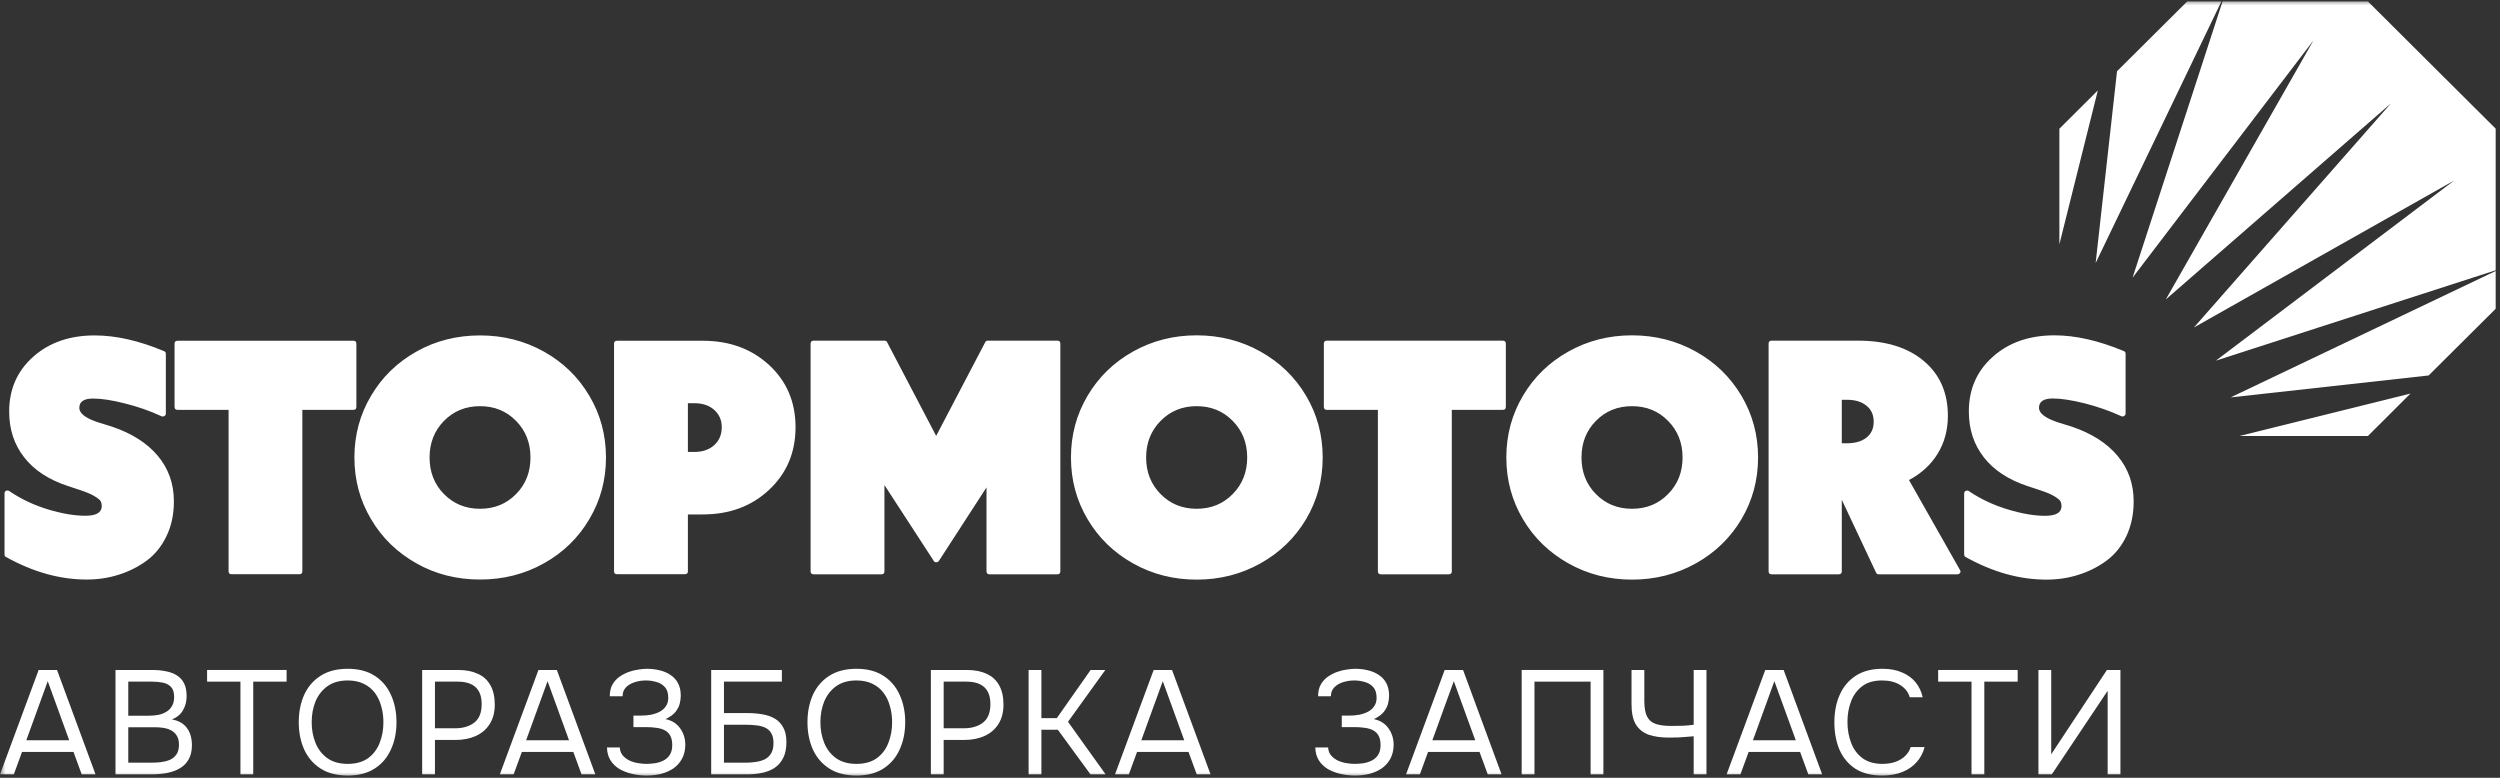
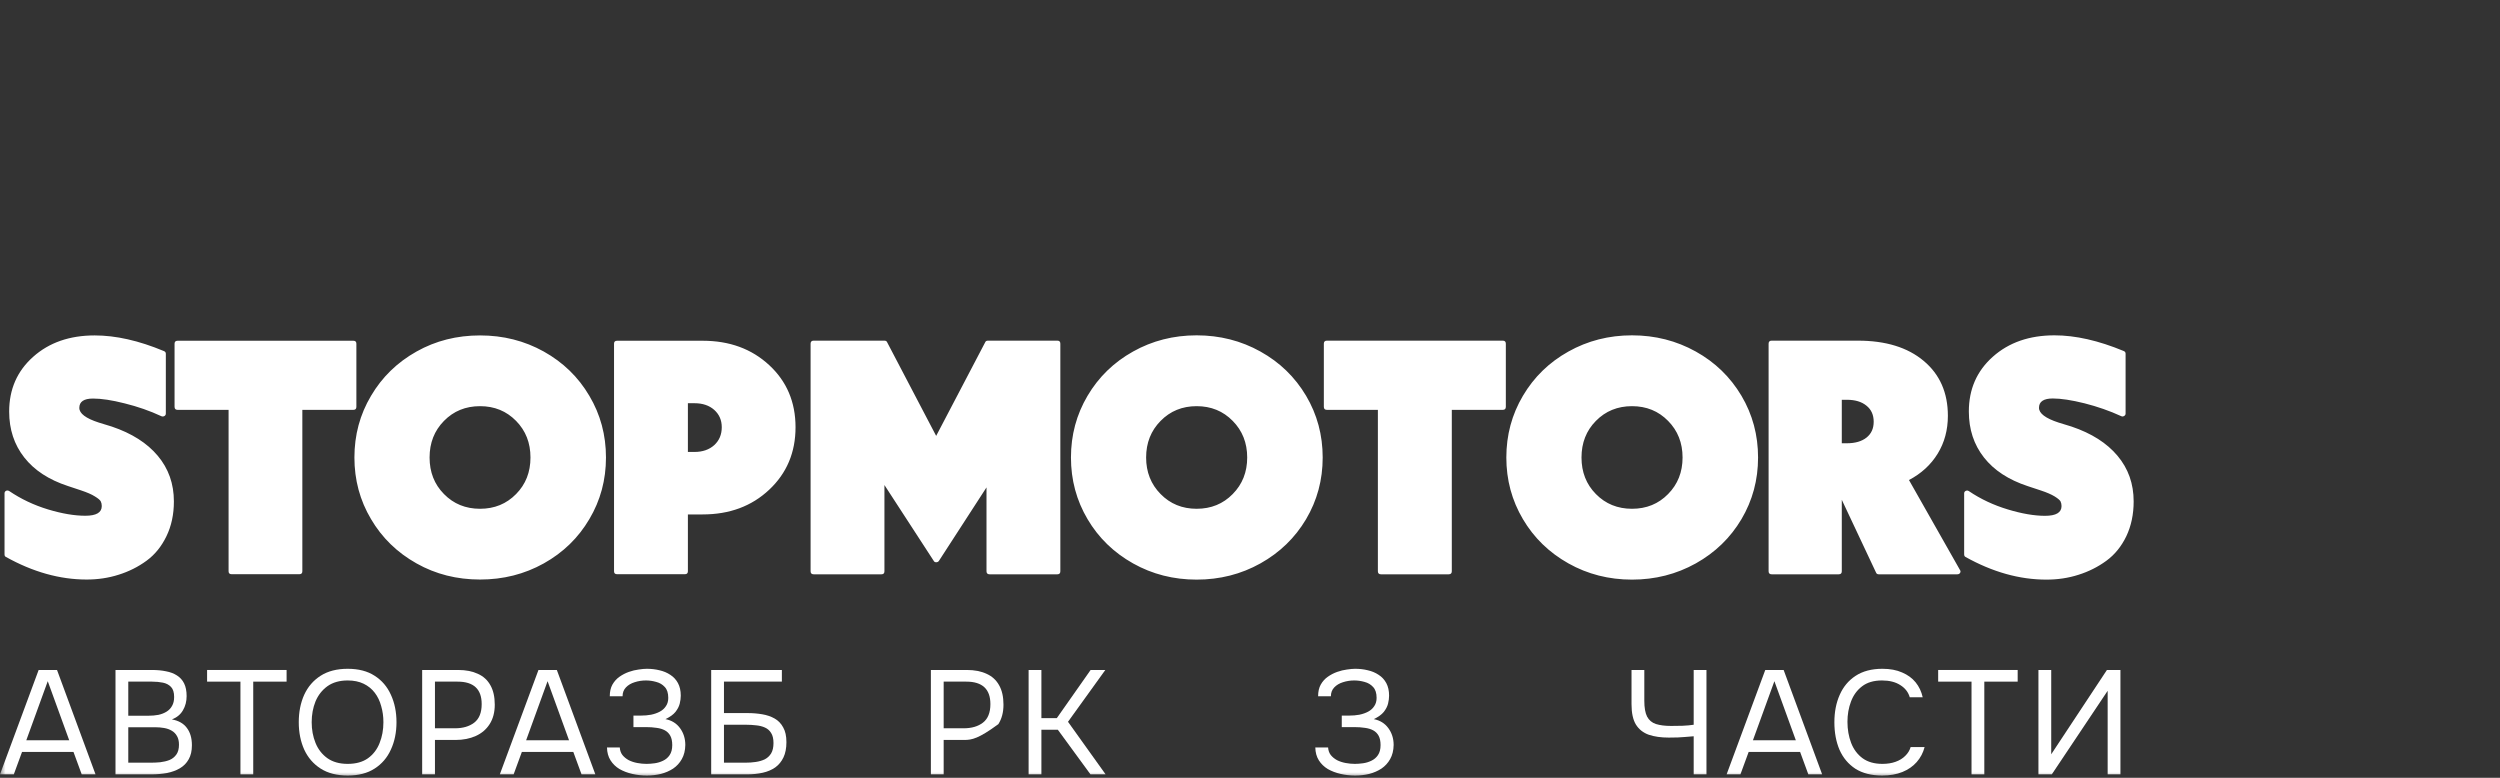
<svg xmlns="http://www.w3.org/2000/svg" width="225" height="70" viewBox="0 0 225 70" fill="none">
  <rect x="0" y="0" width="225" height="70" fill="#333333" stroke="none" />
  <g clip-path="url(#clip0_312_10558)">
    <mask id="mask0_312_10558" style="mask-type:luminance" maskUnits="userSpaceOnUse" x="0" y="0" width="225" height="70">
      <path d="M225 0H0V70H225V0Z" fill="white" />
    </mask>
    <g mask="url(#mask0_312_10558)">
-       <path fill-rule="evenodd" clip-rule="evenodd" d="M185.344 21.992V11.585L188.807 8.136L185.344 21.992ZM190.532 6.411L196.845 0.132H199.925L188.608 23.672L190.532 6.411ZM200.028 0.132H213.114L224.616 11.585V24.321L199.429 32.458L220.878 16.243L197.452 29.473L215.187 9.3L194.921 26.952L208.214 3.633L191.931 24.991L200.028 0.132ZM224.616 24.387V27.785L218.576 33.792L200.753 35.767L224.616 24.387ZM216.941 35.42L213.114 39.238H201.553L216.941 35.42Z" fill="white" />
      <path d="M0.825 37.042C0.825 35.037 1.543 33.394 2.986 32.111C4.422 30.829 6.273 30.188 8.523 30.188C10.417 30.188 12.49 30.652 14.747 31.595C14.866 31.639 14.925 31.721 14.925 31.838V37.219C14.925 37.322 14.88 37.396 14.792 37.447C14.703 37.491 14.614 37.499 14.533 37.462C13.489 36.975 12.386 36.592 11.224 36.305C10.069 36.01 9.122 35.87 8.375 35.87C7.546 35.87 7.138 36.15 7.138 36.71C7.138 37.211 7.723 37.654 8.885 38.029L10.062 38.391C11.853 38.995 13.237 39.872 14.2 41.022C15.169 42.179 15.65 43.542 15.65 45.127C15.65 46.291 15.428 47.331 14.984 48.252C14.54 49.173 13.948 49.91 13.193 50.463C12.438 51.016 11.602 51.436 10.684 51.723C9.766 52.018 8.804 52.158 7.797 52.158C5.384 52.158 2.957 51.48 0.521 50.117C0.44 50.08 0.403 49.999 0.403 49.881V44.405C0.403 44.309 0.447 44.228 0.536 44.176C0.633 44.132 0.721 44.132 0.825 44.191C1.891 44.913 3.06 45.466 4.326 45.849C5.599 46.233 6.717 46.417 7.679 46.417C8.663 46.417 9.159 46.13 9.159 45.547C9.159 45.385 9.129 45.245 9.07 45.127C9.011 45.009 8.833 44.854 8.537 44.677C8.249 44.493 7.834 44.316 7.287 44.132L6.11 43.741C4.4 43.181 3.09 42.326 2.187 41.176C1.276 40.019 0.825 38.641 0.825 37.042ZM72.953 30.932C72.953 30.748 73.049 30.659 73.227 30.659H79.599C79.725 30.659 79.807 30.711 79.844 30.807L84.255 39.231L88.666 30.807C88.703 30.711 88.785 30.659 88.91 30.659H95.165C95.342 30.659 95.431 30.748 95.431 30.932V51.414C95.431 51.598 95.342 51.687 95.165 51.687H89.059C88.881 51.687 88.785 51.598 88.785 51.414V43.867L84.499 50.485C84.44 50.566 84.359 50.603 84.255 50.603C84.151 50.603 84.085 50.566 84.04 50.485L79.599 43.653V51.414C79.599 51.598 79.511 51.687 79.333 51.687H73.227C73.049 51.687 72.953 51.598 72.953 51.414V30.932ZM113.439 50.706C111.7 51.679 109.783 52.166 107.696 52.166C105.616 52.166 103.706 51.679 101.974 50.706C100.242 49.733 98.873 48.407 97.881 46.727C96.882 45.038 96.386 43.189 96.386 41.176C96.386 39.157 96.882 37.307 97.881 35.619C98.873 33.939 100.242 32.605 101.974 31.639C103.706 30.667 105.616 30.18 107.696 30.18C109.783 30.18 111.7 30.667 113.439 31.639C115.179 32.605 116.548 33.939 117.547 35.619C118.546 37.307 119.042 39.157 119.042 41.176C119.042 43.189 118.546 45.038 117.547 46.727C116.548 48.407 115.179 49.733 113.439 50.706ZM110.945 37.882C110.079 36.998 108.999 36.555 107.696 36.555C106.401 36.555 105.32 36.998 104.454 37.882C103.588 38.759 103.151 39.857 103.151 41.176C103.151 42.488 103.588 43.587 104.454 44.464C105.32 45.348 106.401 45.79 107.696 45.79C108.999 45.79 110.079 45.348 110.945 44.464C111.811 43.587 112.248 42.488 112.248 41.176C112.248 39.857 111.811 38.759 110.945 37.882ZM135.252 30.659C135.429 30.659 135.525 30.748 135.525 30.932V36.614C135.525 36.799 135.429 36.887 135.252 36.887H130.662V51.414C130.662 51.598 130.567 51.687 130.389 51.687H124.283C124.105 51.687 124.009 51.598 124.009 51.414V36.887H119.42C119.242 36.887 119.146 36.799 119.146 36.614V30.932C119.146 30.748 119.242 30.659 119.42 30.659H135.252ZM152.623 50.706C150.876 51.679 148.966 52.166 146.879 52.166C144.8 52.166 142.89 51.679 141.158 50.706C139.426 49.733 138.057 48.407 137.065 46.727C136.066 45.038 135.57 43.189 135.57 41.176C135.57 39.157 136.066 37.307 137.065 35.619C138.057 33.939 139.426 32.605 141.158 31.639C142.89 30.667 144.8 30.18 146.879 30.18C148.966 30.18 150.876 30.667 152.623 31.639C154.362 32.605 155.732 33.939 156.731 35.619C157.73 37.307 158.226 39.157 158.226 41.176C158.226 43.189 157.73 45.038 156.731 46.727C155.732 48.407 154.362 49.733 152.623 50.706ZM150.129 37.882C149.263 36.998 148.182 36.555 146.879 36.555C145.584 36.555 144.496 36.998 143.63 37.882C142.764 38.759 142.335 39.857 142.335 41.176C142.335 42.488 142.764 43.587 143.63 44.464C144.496 45.348 145.584 45.79 146.879 45.79C148.182 45.79 149.263 45.348 150.129 44.464C150.995 43.587 151.431 42.488 151.431 41.176C151.431 39.857 150.995 38.759 150.129 37.882ZM159.174 30.932C159.174 30.748 159.269 30.659 159.447 30.659H167.211C169.713 30.659 171.682 31.264 173.132 32.48C174.583 33.696 175.309 35.339 175.309 37.425C175.309 38.693 175.005 39.828 174.391 40.83C173.776 41.833 172.911 42.621 171.808 43.203L176.396 51.296C176.456 51.377 176.463 51.466 176.412 51.554C176.36 51.642 176.278 51.687 176.152 51.687H169.084C168.966 51.687 168.884 51.635 168.847 51.539L165.761 44.98V51.414C165.761 51.598 165.672 51.687 165.487 51.687H159.447C159.269 51.687 159.174 51.598 159.174 51.414V30.932ZM166.22 35.98H165.761V39.894H166.22C166.96 39.894 167.552 39.725 167.981 39.386C168.418 39.039 168.632 38.568 168.632 37.956C168.632 37.344 168.418 36.858 167.981 36.511C167.552 36.157 166.96 35.98 166.22 35.98ZM177.196 37.035C177.196 35.03 177.914 33.386 179.357 32.104C180.801 30.821 182.644 30.18 184.901 30.18C186.796 30.18 188.868 30.652 191.126 31.588C191.244 31.632 191.303 31.713 191.303 31.831V37.219C191.303 37.315 191.259 37.388 191.17 37.44C191.081 37.491 190.993 37.499 190.911 37.455C189.868 36.975 188.765 36.592 187.603 36.297C186.448 36.01 185.493 35.863 184.753 35.863C183.924 35.863 183.509 36.143 183.509 36.703C183.509 37.204 184.094 37.646 185.264 38.029L186.441 38.391C188.232 38.995 189.616 39.872 190.578 41.022C191.548 42.179 192.029 43.542 192.029 45.127C192.029 46.291 191.807 47.338 191.37 48.259C190.926 49.181 190.327 49.918 189.572 50.47C188.816 51.023 187.98 51.443 187.062 51.731C186.145 52.026 185.182 52.166 184.176 52.166C181.755 52.166 179.335 51.487 176.893 50.124C176.811 50.08 176.774 49.999 176.774 49.881V44.405C176.774 44.309 176.819 44.228 176.907 44.184C177.004 44.132 177.1 44.139 177.196 44.198C178.262 44.921 179.432 45.466 180.704 45.849C181.97 46.233 183.088 46.424 184.057 46.424C185.042 46.424 185.538 46.13 185.538 45.547C185.538 45.392 185.508 45.252 185.449 45.127C185.382 45.009 185.212 44.861 184.916 44.677C184.627 44.501 184.205 44.316 183.665 44.139L182.488 43.749C180.771 43.181 179.461 42.326 178.558 41.176C177.648 40.019 177.196 38.641 177.196 37.035ZM31.8 30.667C31.985 30.667 32.074 30.755 32.074 30.932V36.614C32.074 36.799 31.985 36.887 31.8 36.887H27.211V51.414C27.211 51.591 27.123 51.679 26.945 51.679H20.846C20.661 51.679 20.572 51.591 20.572 51.414V36.887H15.983C15.806 36.887 15.71 36.799 15.71 36.614V30.932C15.71 30.755 15.806 30.667 15.983 30.667H31.8ZM48.942 50.706C47.195 51.679 45.286 52.158 43.206 52.158C41.119 52.158 39.209 51.679 37.485 50.706C35.753 49.733 34.383 48.407 33.392 46.719C32.392 45.038 31.897 43.189 31.897 41.176C31.897 39.157 32.392 37.307 33.392 35.627C34.383 33.939 35.753 32.612 37.485 31.639C39.209 30.667 41.119 30.188 43.206 30.188C45.286 30.188 47.195 30.667 48.942 31.639C50.682 32.612 52.051 33.939 53.043 35.627C54.042 37.307 54.538 39.157 54.538 41.176C54.538 43.189 54.042 45.038 53.043 46.719C52.051 48.407 50.682 49.733 48.942 50.706ZM46.448 37.882C45.582 36.998 44.501 36.555 43.206 36.555C41.904 36.555 40.823 36.998 39.957 37.882C39.091 38.766 38.662 39.857 38.662 41.176C38.662 42.488 39.091 43.587 39.957 44.464C40.823 45.348 41.904 45.79 43.206 45.79C44.501 45.79 45.582 45.348 46.448 44.464C47.314 43.587 47.743 42.488 47.743 41.176C47.743 39.857 47.314 38.766 46.448 37.882ZM55.537 30.667H63.235C65.655 30.667 67.646 31.396 69.23 32.863C70.806 34.322 71.598 36.187 71.598 38.45C71.598 40.72 70.806 42.592 69.23 44.073C67.646 45.562 65.655 46.299 63.235 46.299H61.91V51.414C61.91 51.591 61.821 51.679 61.636 51.679H55.537C55.352 51.679 55.263 51.591 55.263 51.414V30.932C55.263 30.755 55.352 30.667 55.537 30.667ZM61.91 36.29V40.675H62.509C63.235 40.675 63.827 40.469 64.278 40.064C64.73 39.651 64.959 39.113 64.959 38.45C64.959 37.808 64.73 37.292 64.278 36.887C63.827 36.489 63.235 36.29 62.509 36.29H61.91Z" fill="white" />
      <path d="M183.459 69.692V60.298H184.61V67.885L189.623 60.298H190.839V69.692H189.689V62.171L184.663 69.692H183.459Z" fill="white" />
      <path d="M177.437 69.692V61.347H174.435V60.298H181.59V61.347H178.588V69.692H177.437Z" fill="white" />
      <path d="M169.393 69.798C168.432 69.798 167.629 69.594 166.985 69.187C166.351 68.771 165.875 68.204 165.557 67.486C165.248 66.76 165.094 65.931 165.094 65.001C165.094 64.08 165.253 63.26 165.571 62.543C165.888 61.817 166.364 61.245 166.999 60.829C167.643 60.404 168.45 60.191 169.419 60.191C170.107 60.191 170.698 60.302 171.192 60.523C171.694 60.736 172.1 61.032 172.409 61.414C172.717 61.794 172.929 62.242 173.043 62.756H171.879C171.747 62.295 171.461 61.927 171.019 61.653C170.588 61.378 170.041 61.241 169.38 61.241C168.639 61.241 168.039 61.418 167.581 61.773C167.131 62.118 166.8 62.574 166.589 63.141C166.377 63.699 166.271 64.306 166.271 64.961C166.271 65.652 166.381 66.285 166.602 66.862C166.823 67.437 167.167 67.898 167.634 68.243C168.101 68.58 168.696 68.749 169.419 68.749C169.86 68.749 170.253 68.686 170.597 68.563C170.949 68.438 171.24 68.261 171.469 68.031C171.707 67.801 171.871 67.535 171.959 67.233H173.215C173.083 67.748 172.845 68.199 172.501 68.589C172.166 68.97 171.738 69.267 171.218 69.479C170.698 69.692 170.089 69.798 169.393 69.798Z" fill="white" />
      <path d="M155.396 69.692L158.874 60.298H160.528L163.993 69.692H162.75L162.009 67.672H157.38L156.639 69.692H155.396ZM157.764 66.623H161.625L159.695 61.307L157.764 66.623Z" fill="white" />
      <path d="M152.432 69.692V66.264C152.097 66.29 151.828 66.312 151.625 66.33C151.422 66.348 151.215 66.361 151.003 66.37C150.801 66.379 150.532 66.383 150.197 66.383C149.5 66.383 148.9 66.299 148.398 66.131C147.895 65.953 147.507 65.648 147.234 65.214C146.969 64.78 146.837 64.169 146.837 63.38V60.298H147.988V63.061C147.988 63.69 148.072 64.169 148.239 64.496C148.415 64.824 148.68 65.046 149.033 65.161C149.394 65.276 149.848 65.334 150.395 65.334C150.686 65.334 151.026 65.329 151.413 65.32C151.81 65.302 152.15 65.272 152.432 65.227V60.298H153.582V69.692H152.432Z" fill="white" />
-       <path d="M136.951 69.692V60.298H144.305V69.692H143.154V61.347H138.102V69.692H136.951Z" fill="white" />
-       <path d="M126.544 69.692L130.022 60.298H131.675L135.14 69.692H133.897L133.156 67.672H128.527L127.787 69.692H126.544ZM128.911 66.623H132.773L130.842 61.307L128.911 66.623Z" fill="white" />
      <path d="M121.963 69.798C121.513 69.798 121.077 69.749 120.653 69.652C120.23 69.555 119.846 69.408 119.503 69.213C119.167 69.01 118.899 68.749 118.696 68.43C118.493 68.11 118.387 67.725 118.378 67.274H119.529C119.547 67.539 119.626 67.765 119.767 67.951C119.917 68.137 120.107 68.292 120.336 68.416C120.565 68.531 120.821 68.616 121.103 68.669C121.385 68.722 121.663 68.749 121.936 68.749C122.157 68.749 122.399 68.731 122.664 68.695C122.928 68.66 123.179 68.584 123.418 68.469C123.664 68.354 123.863 68.186 124.013 67.965C124.172 67.734 124.251 67.433 124.251 67.061C124.251 66.715 124.193 66.436 124.079 66.224C123.964 66.011 123.801 65.847 123.589 65.732C123.378 65.617 123.126 65.542 122.836 65.506C122.554 65.462 122.24 65.44 121.897 65.44H120.759V64.403H121.433C121.751 64.403 122.055 64.377 122.346 64.324C122.646 64.262 122.91 64.169 123.14 64.045C123.369 63.921 123.55 63.757 123.682 63.553C123.823 63.349 123.894 63.101 123.894 62.809C123.894 62.375 123.788 62.047 123.576 61.826C123.374 61.604 123.118 61.453 122.809 61.373C122.501 61.285 122.192 61.241 121.883 61.241C121.531 61.241 121.191 61.294 120.865 61.4C120.548 61.498 120.288 61.653 120.085 61.865C119.882 62.078 119.78 62.344 119.78 62.663H118.63C118.63 62.246 118.709 61.897 118.868 61.613C119.035 61.32 119.247 61.086 119.503 60.908C119.767 60.722 120.049 60.576 120.349 60.47C120.649 60.364 120.94 60.293 121.222 60.258C121.513 60.213 121.76 60.191 121.963 60.191C122.36 60.191 122.739 60.235 123.1 60.324C123.462 60.404 123.788 60.541 124.079 60.736C124.37 60.922 124.599 61.17 124.767 61.48C124.934 61.79 125.018 62.167 125.018 62.609C125.018 62.831 124.987 63.07 124.925 63.327C124.863 63.575 124.736 63.823 124.542 64.071C124.348 64.31 124.048 64.528 123.643 64.722C124.198 64.829 124.634 65.099 124.952 65.533C125.269 65.967 125.428 66.472 125.428 67.047C125.419 67.544 125.313 67.969 125.111 68.323C124.917 68.669 124.656 68.952 124.33 69.174C124.004 69.386 123.638 69.546 123.233 69.652C122.827 69.749 122.404 69.798 121.963 69.798Z" fill="white" />
-       <path d="M100.352 69.692L103.83 60.298H105.483L108.949 69.692H107.705L106.965 67.672H102.336L101.595 69.692H100.352ZM102.719 66.623H106.581L104.65 61.307L102.719 66.623Z" fill="white" />
      <path d="M92.575 69.692V60.298H93.726V64.629H95.115L98.156 60.298H99.479L96.12 64.961L99.505 69.692H98.143L95.207 65.679H93.726V69.692H92.575Z" fill="white" />
-       <path d="M83.779 69.692V60.298H87.02C87.708 60.298 88.299 60.413 88.792 60.643C89.286 60.864 89.66 61.205 89.916 61.666C90.181 62.127 90.313 62.712 90.313 63.42C90.313 64.111 90.159 64.696 89.85 65.174C89.55 65.644 89.136 65.998 88.607 66.237C88.078 66.476 87.469 66.596 86.782 66.596H84.93V69.692H83.779ZM84.93 65.546H86.729C87.443 65.546 88.021 65.378 88.461 65.041C88.911 64.696 89.136 64.137 89.136 63.367C89.136 62.694 88.955 62.188 88.594 61.852C88.232 61.515 87.69 61.347 86.967 61.347H84.93V65.546Z" fill="white" />
-       <path d="M77.077 69.798C76.108 69.798 75.296 69.59 74.644 69.174C73.991 68.757 73.498 68.186 73.163 67.46C72.836 66.733 72.673 65.914 72.673 65.001C72.673 64.08 72.836 63.256 73.163 62.53C73.498 61.803 73.991 61.232 74.644 60.816C75.296 60.399 76.108 60.191 77.077 60.191C78.047 60.191 78.854 60.399 79.498 60.816C80.15 61.232 80.64 61.803 80.966 62.53C81.301 63.256 81.469 64.08 81.469 65.001C81.469 65.914 81.301 66.733 80.966 67.46C80.64 68.186 80.15 68.757 79.498 69.174C78.854 69.59 78.047 69.798 77.077 69.798ZM77.077 68.749C77.818 68.749 78.427 68.58 78.903 68.243C79.379 67.898 79.727 67.442 79.947 66.875C80.177 66.308 80.291 65.683 80.291 65.001C80.291 64.487 80.225 64.004 80.093 63.553C79.969 63.092 79.776 62.689 79.511 62.344C79.247 61.998 78.912 61.728 78.506 61.533C78.1 61.338 77.624 61.241 77.077 61.241C76.346 61.241 75.737 61.414 75.252 61.759C74.776 62.105 74.419 62.561 74.181 63.127C73.952 63.695 73.837 64.319 73.837 65.001C73.837 65.675 73.952 66.294 74.181 66.862C74.41 67.428 74.763 67.885 75.239 68.23C75.724 68.576 76.337 68.749 77.077 68.749Z" fill="white" />
+       <path d="M83.779 69.692V60.298H87.02C87.708 60.298 88.299 60.413 88.792 60.643C89.286 60.864 89.66 61.205 89.916 61.666C90.181 62.127 90.313 62.712 90.313 63.42C90.313 64.111 90.159 64.696 89.85 65.174C88.078 66.476 87.469 66.596 86.782 66.596H84.93V69.692H83.779ZM84.93 65.546H86.729C87.443 65.546 88.021 65.378 88.461 65.041C88.911 64.696 89.136 64.137 89.136 63.367C89.136 62.694 88.955 62.188 88.594 61.852C88.232 61.515 87.69 61.347 86.967 61.347H84.93V65.546Z" fill="white" />
      <path d="M64.007 69.692V60.298H70.368V61.347H65.157V64.177H67.287C67.745 64.177 68.181 64.213 68.596 64.284C69.019 64.355 69.394 64.483 69.72 64.669C70.046 64.855 70.302 65.121 70.487 65.466C70.681 65.803 70.778 66.246 70.778 66.795C70.778 67.335 70.69 67.792 70.513 68.164C70.337 68.536 70.09 68.837 69.773 69.067C69.455 69.289 69.081 69.448 68.648 69.546C68.217 69.643 67.745 69.692 67.233 69.692H64.007ZM65.157 68.642H67.088C67.405 68.642 67.714 68.62 68.014 68.576C68.322 68.531 68.596 68.451 68.834 68.337C69.072 68.213 69.261 68.035 69.403 67.805C69.544 67.566 69.614 67.256 69.614 66.875C69.614 66.494 69.544 66.193 69.403 65.971C69.27 65.75 69.085 65.586 68.847 65.48C68.609 65.373 68.344 65.307 68.053 65.28C67.762 65.245 67.463 65.227 67.154 65.227H65.157V68.642Z" fill="white" />
      <path d="M58.213 69.798C57.764 69.798 57.327 69.749 56.904 69.652C56.481 69.555 56.097 69.408 55.753 69.213C55.418 69.01 55.149 68.749 54.947 68.43C54.744 68.11 54.638 67.725 54.629 67.274H55.78C55.797 67.539 55.877 67.765 56.018 67.951C56.168 68.137 56.357 68.292 56.586 68.416C56.816 68.531 57.071 68.616 57.354 68.669C57.636 68.722 57.914 68.749 58.187 68.749C58.407 68.749 58.65 68.731 58.914 68.695C59.179 68.66 59.43 68.584 59.668 68.469C59.915 68.354 60.114 68.186 60.264 67.965C60.422 67.734 60.502 67.433 60.502 67.061C60.502 66.715 60.444 66.436 60.33 66.224C60.215 66.011 60.052 65.847 59.84 65.732C59.629 65.617 59.377 65.542 59.086 65.506C58.804 65.462 58.491 65.44 58.147 65.44H57.01V64.403H57.684C58.002 64.403 58.306 64.377 58.597 64.324C58.897 64.262 59.161 64.169 59.391 64.045C59.62 63.921 59.8 63.757 59.933 63.553C60.074 63.349 60.144 63.101 60.144 62.809C60.144 62.375 60.039 62.047 59.827 61.826C59.624 61.604 59.368 61.453 59.06 61.373C58.751 61.285 58.443 61.241 58.134 61.241C57.782 61.241 57.442 61.294 57.116 61.4C56.798 61.498 56.538 61.653 56.335 61.865C56.132 62.078 56.031 62.344 56.031 62.663H54.88C54.88 62.246 54.96 61.897 55.118 61.613C55.286 61.32 55.498 61.086 55.753 60.908C56.018 60.722 56.3 60.576 56.6 60.47C56.9 60.364 57.19 60.293 57.473 60.258C57.764 60.213 58.011 60.191 58.213 60.191C58.61 60.191 58.989 60.235 59.351 60.324C59.712 60.404 60.039 60.541 60.33 60.736C60.62 60.922 60.85 61.17 61.017 61.48C61.185 61.79 61.269 62.167 61.269 62.609C61.269 62.831 61.238 63.07 61.176 63.327C61.114 63.575 60.986 63.823 60.793 64.071C60.599 64.31 60.299 64.528 59.893 64.722C60.449 64.829 60.885 65.099 61.203 65.533C61.52 65.967 61.678 66.472 61.678 67.047C61.67 67.544 61.564 67.969 61.361 68.323C61.167 68.669 60.907 68.952 60.581 69.174C60.255 69.386 59.889 69.546 59.483 69.652C59.077 69.749 58.654 69.798 58.213 69.798Z" fill="white" />
      <path d="M44.984 69.692L48.462 60.298H50.116L53.581 69.692H52.338L51.597 67.672H46.968L46.227 69.692H44.984ZM47.352 66.623H51.213L49.282 61.307L47.352 66.623Z" fill="white" />
      <path d="M37.995 69.692V60.298H41.235C41.923 60.298 42.514 60.413 43.008 60.643C43.501 60.864 43.876 61.205 44.132 61.666C44.396 62.127 44.529 62.712 44.529 63.42C44.529 64.111 44.374 64.696 44.066 65.174C43.766 65.644 43.351 65.998 42.822 66.237C42.293 66.476 41.685 66.596 40.997 66.596H39.146V69.692H37.995ZM39.146 65.546H40.944C41.658 65.546 42.236 65.378 42.677 65.041C43.127 64.696 43.351 64.137 43.351 63.367C43.351 62.694 43.171 62.188 42.809 61.852C42.448 61.515 41.905 61.347 41.182 61.347H39.146V65.546Z" fill="white" />
      <path d="M31.293 69.798C30.323 69.798 29.512 69.59 28.859 69.174C28.207 68.757 27.713 68.186 27.378 67.46C27.052 66.733 26.889 65.914 26.889 65.001C26.889 64.08 27.052 63.256 27.378 62.53C27.713 61.803 28.207 61.232 28.859 60.816C29.512 60.399 30.323 60.191 31.293 60.191C32.263 60.191 33.069 60.399 33.713 60.816C34.366 61.232 34.855 61.803 35.181 62.53C35.516 63.256 35.684 64.08 35.684 65.001C35.684 65.914 35.516 66.733 35.181 67.46C34.855 68.186 34.366 68.757 33.713 69.174C33.069 69.59 32.263 69.798 31.293 69.798ZM31.293 68.749C32.033 68.749 32.642 68.58 33.118 68.243C33.594 67.898 33.942 67.442 34.163 66.875C34.392 66.308 34.507 65.683 34.507 65.001C34.507 64.487 34.441 64.004 34.308 63.553C34.185 63.092 33.991 62.689 33.726 62.344C33.462 61.998 33.127 61.728 32.721 61.533C32.316 61.338 31.84 61.241 31.293 61.241C30.561 61.241 29.953 61.414 29.468 61.759C28.991 62.105 28.634 62.561 28.396 63.127C28.167 63.695 28.052 64.319 28.052 65.001C28.052 65.675 28.167 66.294 28.396 66.862C28.625 67.428 28.978 67.885 29.454 68.23C29.939 68.576 30.552 68.749 31.293 68.749Z" fill="white" />
      <path d="M21.64 69.692V61.347H18.638V60.298H25.793V61.347H22.791V69.692H21.64Z" fill="white" />
      <path d="M10.395 69.692V60.298H13.675C14.142 60.298 14.565 60.337 14.944 60.417C15.324 60.488 15.65 60.612 15.923 60.789C16.205 60.966 16.421 61.205 16.571 61.507C16.721 61.808 16.796 62.188 16.796 62.65C16.796 63.127 16.686 63.553 16.465 63.925C16.254 64.297 15.923 64.572 15.473 64.749C16.073 64.855 16.523 65.112 16.823 65.52C17.122 65.918 17.272 66.436 17.272 67.074C17.272 67.579 17.175 68 16.981 68.337C16.796 68.673 16.532 68.943 16.188 69.147C15.853 69.342 15.465 69.484 15.024 69.572C14.583 69.652 14.111 69.692 13.609 69.692H10.395ZM11.545 68.642H13.569C13.842 68.642 14.124 68.629 14.415 68.602C14.715 68.567 14.993 68.501 15.249 68.403C15.504 68.297 15.712 68.133 15.87 67.911C16.029 67.69 16.108 67.393 16.108 67.021C16.108 66.702 16.047 66.441 15.923 66.237C15.809 66.033 15.65 65.874 15.447 65.758C15.253 65.644 15.028 65.564 14.773 65.52C14.517 65.475 14.257 65.453 13.992 65.453H11.545V68.642ZM11.545 64.416H13.344C13.67 64.416 13.975 64.39 14.257 64.337C14.539 64.275 14.786 64.177 14.997 64.045C15.209 63.912 15.372 63.739 15.487 63.527C15.61 63.314 15.672 63.048 15.672 62.729C15.672 62.321 15.579 62.02 15.394 61.826C15.209 61.631 14.966 61.502 14.667 61.44C14.367 61.378 14.041 61.347 13.688 61.347H11.545V64.416Z" fill="white" />
      <path d="M0 69.692L3.478 60.298H5.132L8.597 69.692H7.354L6.613 67.672H1.984L1.243 69.692H0ZM2.367 66.623H6.229L4.298 61.307L2.367 66.623Z" fill="white" />
    </g>
  </g>
  <defs>
    <clipPath id="clip0_312_10558">
      <rect width="225" height="70" fill="white" />
    </clipPath>
  </defs>
</svg>